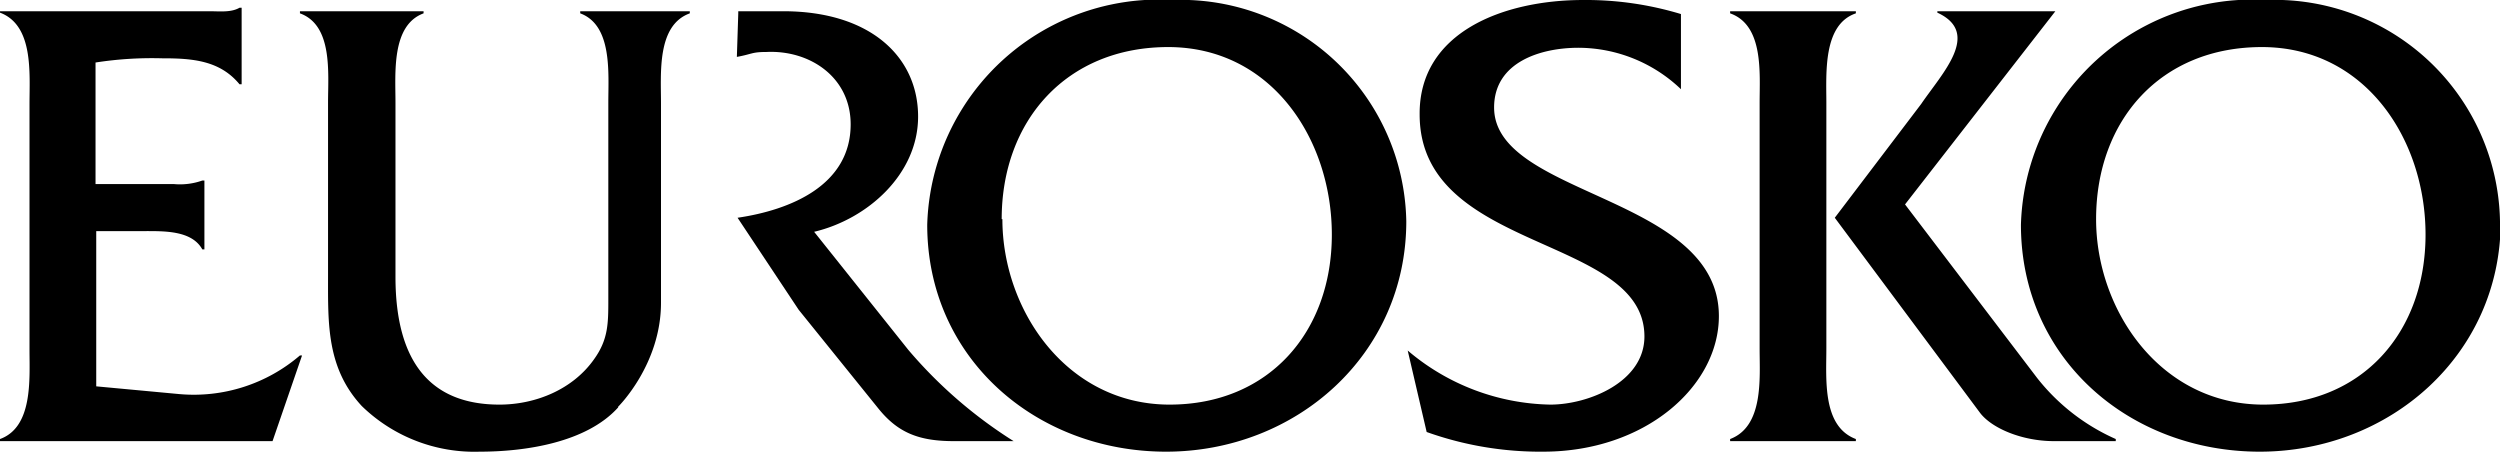
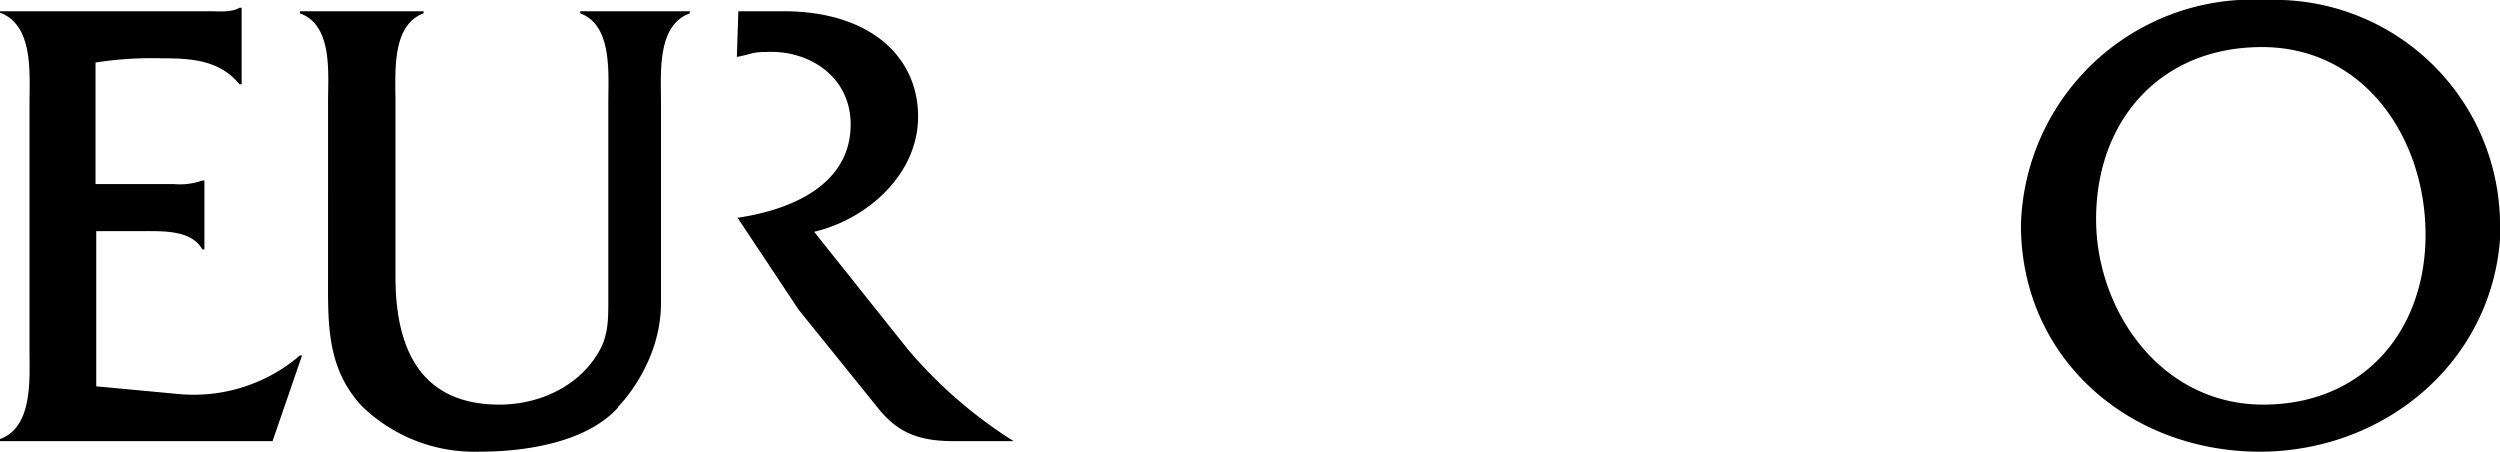
<svg xmlns="http://www.w3.org/2000/svg" viewBox="0 0 355.9 64.3">
  <g data-name="Layer 2">
    <g data-name="Layer 1">
      <path d="m13.7 55 11.8 1.1a23.2 23.2 0 0 0 17.2-5.5h.3l-4.2 12.2H0v-.3c4.7-1.7 4.2-8.5 4.2-12.7v-35c0-4.4.6-11.2-4.2-13v-.2h29.8c1.5 0 3.1.2 4.3-.5h.3V12h-.3c-2.8-3.4-6.7-3.7-11-3.7a52.4 52.4 0 0 0-9.5.6v17.3h11.1a9.5 9.5 0 0 0 4.1-.5h.3v9.8h-.3c-1.5-2.7-5.4-2.6-8.3-2.6h-6.8ZM88 58c-4.5 5-13.2 6.3-19.7 6.3a23 23 0 0 1-16.8-6.5c-5-5.4-4.8-11.7-4.8-18.4V14.6c0-4.2.7-11-4-12.7v-.3h17.6v.3c-4.6 1.7-4 8.5-4 12.7v24.8c0 12.4 5.2 18.2 14.8 18.2 5.2 0 10.5-2.2 13.5-6.5 2-2.8 2-5.1 2-8.5v-28c0-4.2.6-11-4-12.7v-.3h15.6v.3c-4.7 1.7-4.1 8.5-4.1 12.8v28.4c0 8.8-6.1 14.8-6.1 14.8ZM111.5 1.6c12.4 0 19.2 6.5 19.2 15 0 8.2-7.2 14.6-14.8 16.4l13.4 16.8a65.2 65.2 0 0 0 15 13h-8.5c-5 0-8-1.2-10.8-4.7l-11.3-14L105 31c7.5-1.1 16.1-4.6 16.1-13.3 0-6.7-5.8-10.6-12-10.3-2.1 0-2 .3-4.2.7l.2-6.2v-.3Z" />
-       <path d="M200.2 31.5c0 19-15.7 32.8-34.2 32.8S132 51 132 32a33 33 0 0 1 35-32 32.1 32.1 0 0 1 33.2 31.5Zm-57.5-.3c0 13 9.2 26.4 23.8 26.4 14.1 0 23.1-10.3 23.1-24.2 0-13.6-8.6-26.7-23.3-26.7-14.4 0-23.7 10.4-23.7 24.5ZM239.3 12.7a21.2 21.2 0 0 0-14.6-5.9c-5.3 0-12 2-12 8.5 0 12.7 32 12.5 32 29.7 0 10-10.5 19.3-25 19.3a48.1 48.1 0 0 1-16.6-2.8l-2.7-11.6a32.2 32.2 0 0 0 20.3 7.7c5.4 0 13.4-3.2 13.4-9.7 0-14.5-32-11.9-32-31.6C202 4.6 214 0 225.4 0a46.7 46.7 0 0 1 13.9 2ZM250.5 14.6c0-4.2.6-11-4.2-12.7v-.3h17.9v.3c-4.7 1.6-4.2 8.5-4.2 12.7v35c0 4.4-.6 11.1 4.2 12.9v.3h-17.9v-.3c4.8-1.8 4.2-8.7 4.2-12.8Zm23 .2c3-4.4 8.6-10.1 2.3-13v-.2h16.8l-21.4 27.5L290 53.8a29.3 29.3 0 0 0 11.2 8.7v.3h-8.8c-4.5 0-8.8-1.8-10.5-4L261.2 31Z" />
      <path d="M356 31.5c0 19-15.8 32.8-34.3 32.8s-34-13.2-34-32.3a33 33 0 0 1 35-32 32.1 32.1 0 0 1 33.2 31.5Zm-57.6-.3c0 13 9.2 26.4 23.8 26.4 14.1 0 23.1-10.3 23.1-24.2 0-13.6-8.6-26.7-23.3-26.7-14.4 0-23.6 10.4-23.6 24.5Z" />
    </g>
  </g>
</svg>